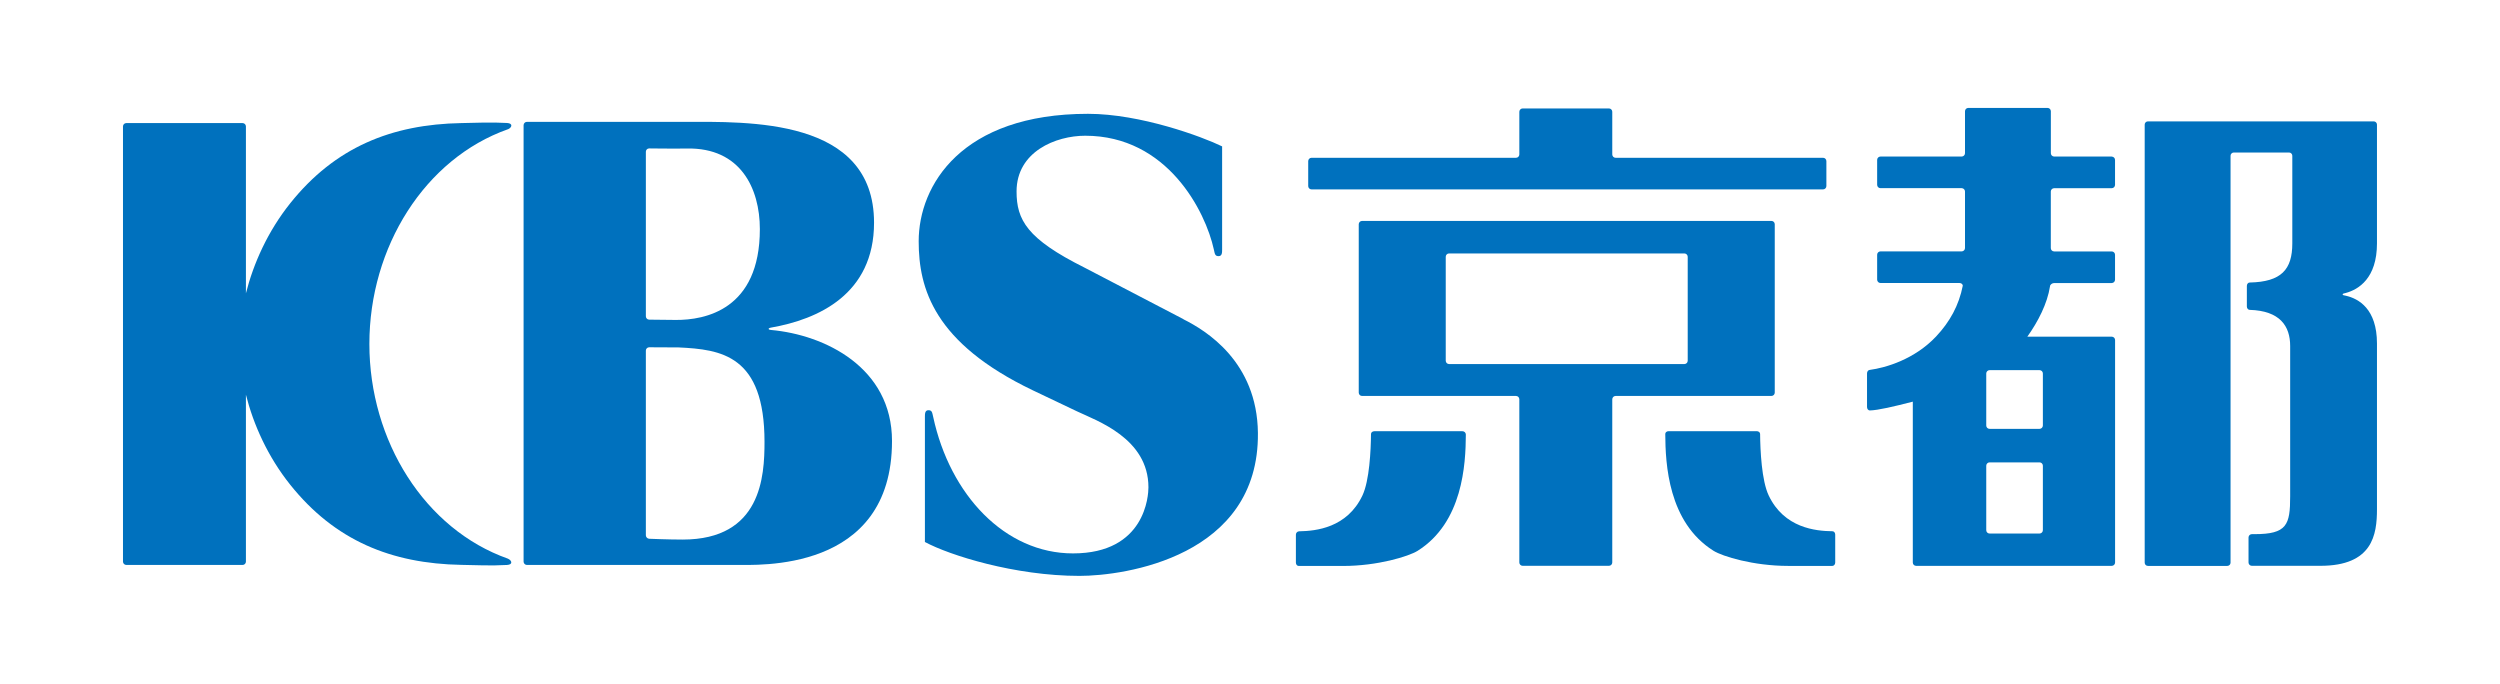
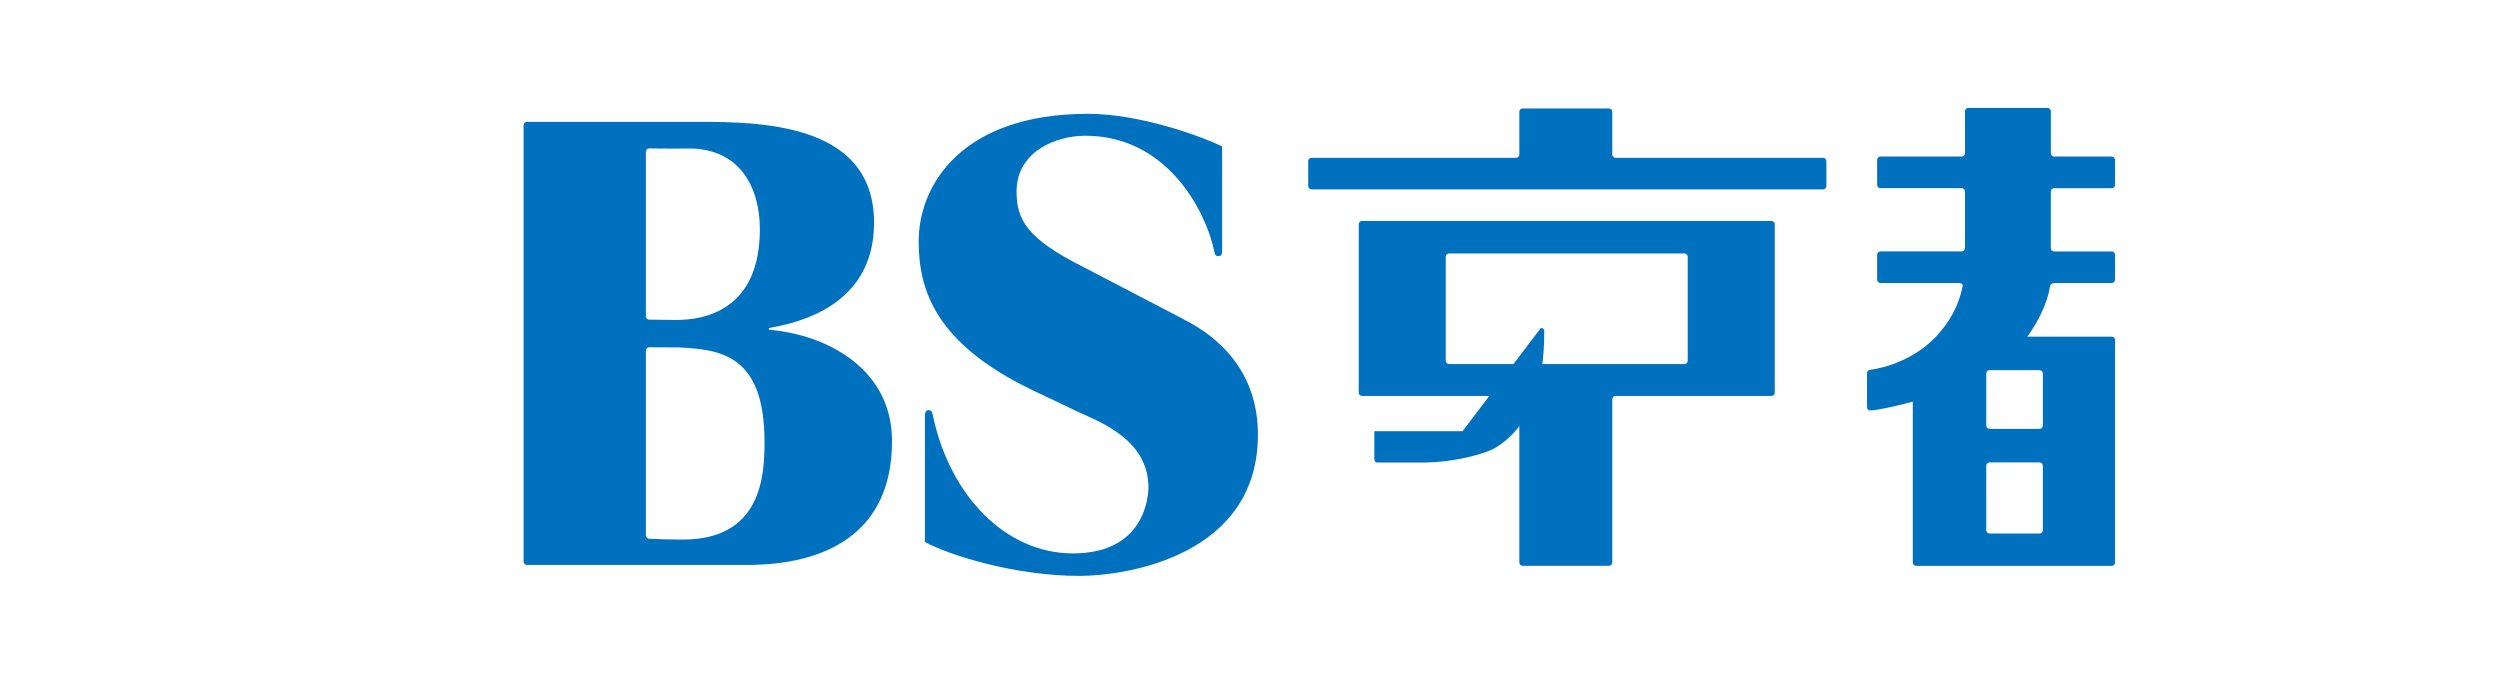
<svg xmlns="http://www.w3.org/2000/svg" id="_レイヤー_1" width="185.52mm" height="50.73mm" viewBox="0 0 525.89 143.8">
  <defs>
    <style>.cls-1{fill:none;}.cls-1,.cls-2{stroke-width:0px;}.cls-2{fill:#0071be;}</style>
  </defs>
  <path class="cls-2" d="m275.89,39.84h107.6c.39,0,.7-.32.7-.7v-5.25c0-.39-.31-.7-.7-.7h-43.64c-.39,0-.7-.32-.7-.7v-8.98c0-.38-.31-.7-.7-.7h-18.15c-.38,0-.7.32-.7.7v8.98c0,.38-.31.7-.7.7h-43.01c-.38,0-.7.31-.7.7v5.25c0,.38.31.7.7.7Z" />
  <path class="cls-2" d="m373.33,82.59v-35.42c0-.39-.31-.7-.7-.7h-86.11c-.38,0-.7.32-.7.7v35.42c0,.39.31.7.7.7h32.38c.39,0,.7.31.7.7v34.33c0,.39.32.7.7.7h18.15c.39,0,.7-.32.7-.7v-34.33c0-.39.32-.7.7-.7h32.78c.39,0,.7-.32.7-.7Zm-18.31-6.71c0,.38-.31.7-.7.7h-49.5c-.39,0-.7-.32-.7-.7v-21.87c0-.38.31-.7.7-.7h49.5c.38,0,.7.32.7.7v21.87Z" />
-   <path class="cls-2" d="m307.65,90.71h-18.55c-.39,0-.7.26-.7.58-.03,3.47-.33,9.81-1.8,12.93-3.22,6.81-9.77,7.48-13.3,7.54-.39,0-.7.32-.7.7v5.89c0,.39.26.7.59.7h9.35c7.24,0,13.78-2.01,15.66-3.18,9.5-5.96,10.12-18.17,10.15-24.46,0-.38-.31-.7-.7-.7Z" />
-   <path class="cls-2" d="m385.47,111.75c-3.5-.04-10.16-.66-13.42-7.54-1.48-3.12-1.77-9.46-1.8-12.93,0-.32-.32-.58-.7-.58h-18.55c-.39,0-.7.26-.7.58.03,6.27.6,18.59,10.15,24.58,1.88,1.18,8.42,3.18,15.66,3.18h9.35c.32,0,.59-.32.59-.7v-5.89c0-.39-.26-.7-.58-.7Z" />
+   <path class="cls-2" d="m307.65,90.71h-18.55v5.89c0,.39.26.7.59.7h9.35c7.24,0,13.78-2.01,15.66-3.18,9.5-5.96,10.12-18.17,10.15-24.46,0-.38-.31-.7-.7-.7Z" />
  <path class="cls-2" d="m444.22,32.93h-12.11c-.39,0-.7-.32-.7-.7v-8.83c0-.39-.31-.7-.7-.7h-16.66c-.39,0-.7.31-.7.7v8.83c0,.38-.32.7-.7.7h-17.08c-.39,0-.7.32-.7.7v5.25c0,.38.31.7.7.7h17.08c.38,0,.7.32.7.7v11.9c0,.38-.32.7-.7.7h-17.08c-.39,0-.7.32-.7.7v5.25c0,.38.31.7.7.7h16.62c.35,0,.69.22.69.58-.81,4.11-2.7,7.57-5.61,10.67-4.55,4.82-10.57,6.57-13.95,7.03-.32.01-.58.34-.58.73v7.08c0,.39.25.71.57.72,1.73-.03,5.1-.83,9.06-1.85v33.84c0,.39.31.7.7.7h41.15c.39,0,.7-.32.7-.7v-46.81c0-.38-.32-.7-.7-.7h-17.76c2.25-3.15,4.2-6.93,4.77-10.58h0c0-.39.49-.7.87-.7h12.11c.39,0,.7-.32.7-.7v-5.25c0-.39-.32-.7-.7-.7h-12.11c-.39,0-.7-.31-.7-.7v-11.9c0-.39.32-.7.7-.7h12.11c.39,0,.7-.32.7-.7v-5.25c0-.39-.32-.7-.7-.7Zm-14.49,78.6c0,.39-.32.7-.7.7h-10.51c-.39,0-.7-.31-.7-.7v-13.57c0-.38.32-.7.7-.7h10.51c.39,0,.7.32.7.7v13.57Zm0-32.97v10.95c0,.38-.32.7-.7.7h-10.51c-.39,0-.7-.31-.7-.7v-10.95c0-.38.32-.7.7-.7h10.51c.39,0,.7.32.7.7Z" />
-   <path class="cls-2" d="m500.01,26.21c0-.37-.3-.68-.68-.68h-47.5c-.38,0-.68.31-.68.68v92.15c0,.38.3.68.68.68h16.7c.38,0,.68-.31.68-.68V32.76c0-.37.31-.68.68-.68h11.63c.37,0,.68.31.68.68v18.43c0,5.52-2.31,8.1-8.98,8.24-.32,0-.58.32-.58.71v4.33c0,.38.26.7.58.71,6.38.19,8.53,3.4,8.53,7.61v31.63c0,6-.68,7.94-7.49,7.94h-.57c-.39,0-.7.32-.7.7v5.26c0,.39.32.7.7.7h14.41c10.98,0,11.91-6.52,11.91-11.91v-34.85c0-7.3-3.87-9.44-6.54-10.05-.24-.06-.35-.08-.47-.1-.12-.02-.22-.1-.22-.18s.1-.16.22-.19c.13-.03.23-.05.47-.12,2.65-.73,6.54-3.06,6.54-10.43v-24.99Z" />
-   <path class="cls-2" d="m106.84,27.2c.87-.37,1.11-1.25-.16-1.33-3.4-.2-6.65-.03-9.62.02-14.71.26-26.62,5.11-36.01,16.87-4.69,5.87-7.71,12.58-9.32,18.94V26.59c0-.39-.32-.7-.7-.7h-24.46c-.39,0-.7.31-.7.7v91.55c0,.38.32.7.7.7h24.46c.39,0,.7-.32.7-.7v-35.12c1.6,6.35,4.62,13.06,9.31,18.93,9.39,11.76,21.3,16.61,36.01,16.87,2.97.05,6.22.22,9.62.02,1.27-.08,1.03-.95.16-1.33-17.43-6.17-29.13-24.73-29.13-45.16s11.7-38.99,29.13-45.16Z" />
  <path class="cls-2" d="m162.2,69.41c-.7-.06-.68-.38,0-.5,9.88-1.73,21.66-7,21.66-22.07,0-22.15-26.51-21.21-40.07-21.21h-32.95c-.38,0-.7.32-.7.7v91.81c0,.38.32.7.7.7h44.04c4.13-.08,32.76,1.83,32.76-26.07,0-15.5-14.17-22.35-25.45-23.36Zm-26.34-37.5c0-.38.32-.7.7-.69,0,0,5.36.07,7.96.02,11.22-.21,15.32,8.35,15.32,16.96,0,16.99-11.57,19.14-17.69,19.1-2.12-.02-5.59-.06-5.59-.06-.39,0-.7-.32-.7-.71V31.91Zm7.74,81.59c-2.98,0-7.04-.17-7.04-.17-.38-.02-.7-.35-.7-.73v-38.85c0-.39.32-.7.7-.7l6.17.03c8.99.42,18.09,1.63,18.09,19.87,0,7.24-.66,20.55-17.22,20.55Z" />
  <path class="cls-2" d="m248.93,67.13l-20.84-10.86c-12.06-6.03-14.25-10.01-14.25-16,0-8.39,8.27-11.72,14.44-11.72,17.29,0,25.31,15.91,27.06,23.93.21.98.26,1.4,1,1.4s.74-.76.74-1.4v-21.69c-4.17-2.04-17.18-6.85-28.21-6.85-26.63,0-35.62,15.05-35.62,26.81,0,9.97,3.25,21.4,23.96,31.33l9.37,4.46c4.09,1.95,15,5.65,15,15.97,0,1.65-.6,13.9-15.87,13.9-14.32,0-25.88-12.32-29.41-28.72h0c-.22-.98-.26-1.4-1-1.4s-.74.76-.74,1.4v26.32c5.17,2.79,18.9,7.13,32.51,7.13,9.48,0,37.8-4.02,37.54-30.06-.15-15.03-10.98-21.58-15.67-23.92Z" />
-   <rect class="cls-1" width="525.89" height="143.8" />
</svg>